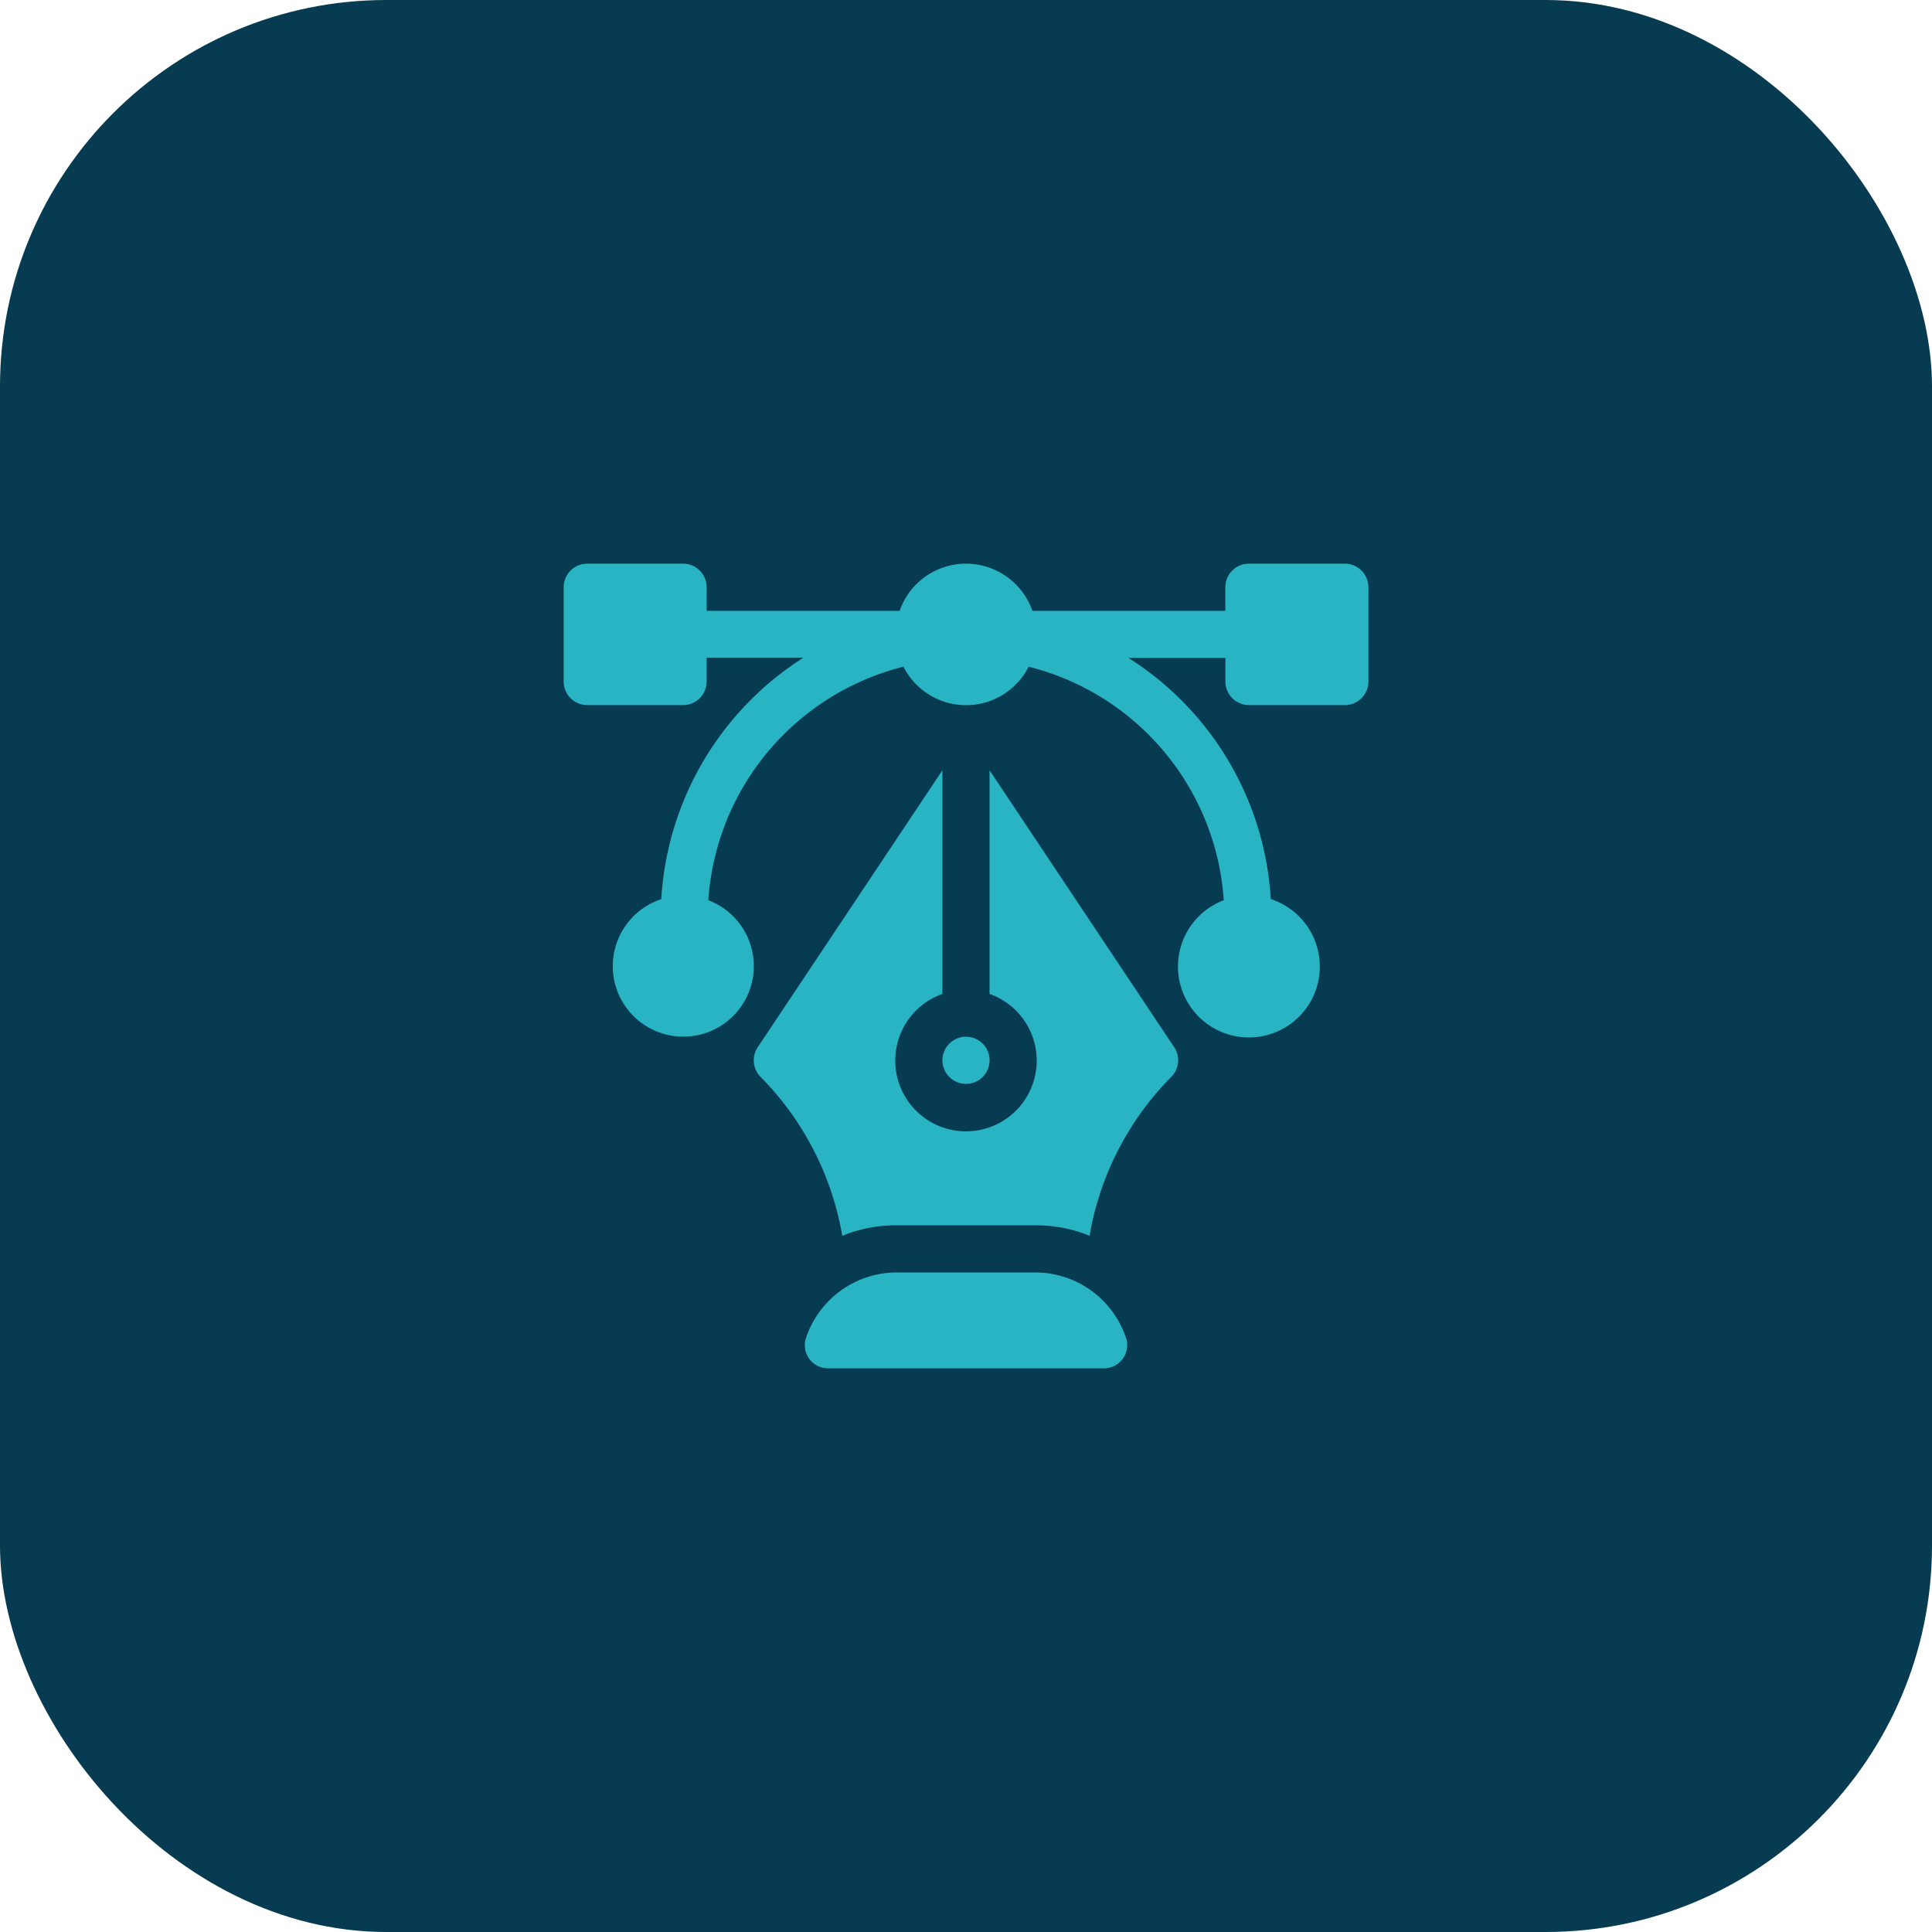
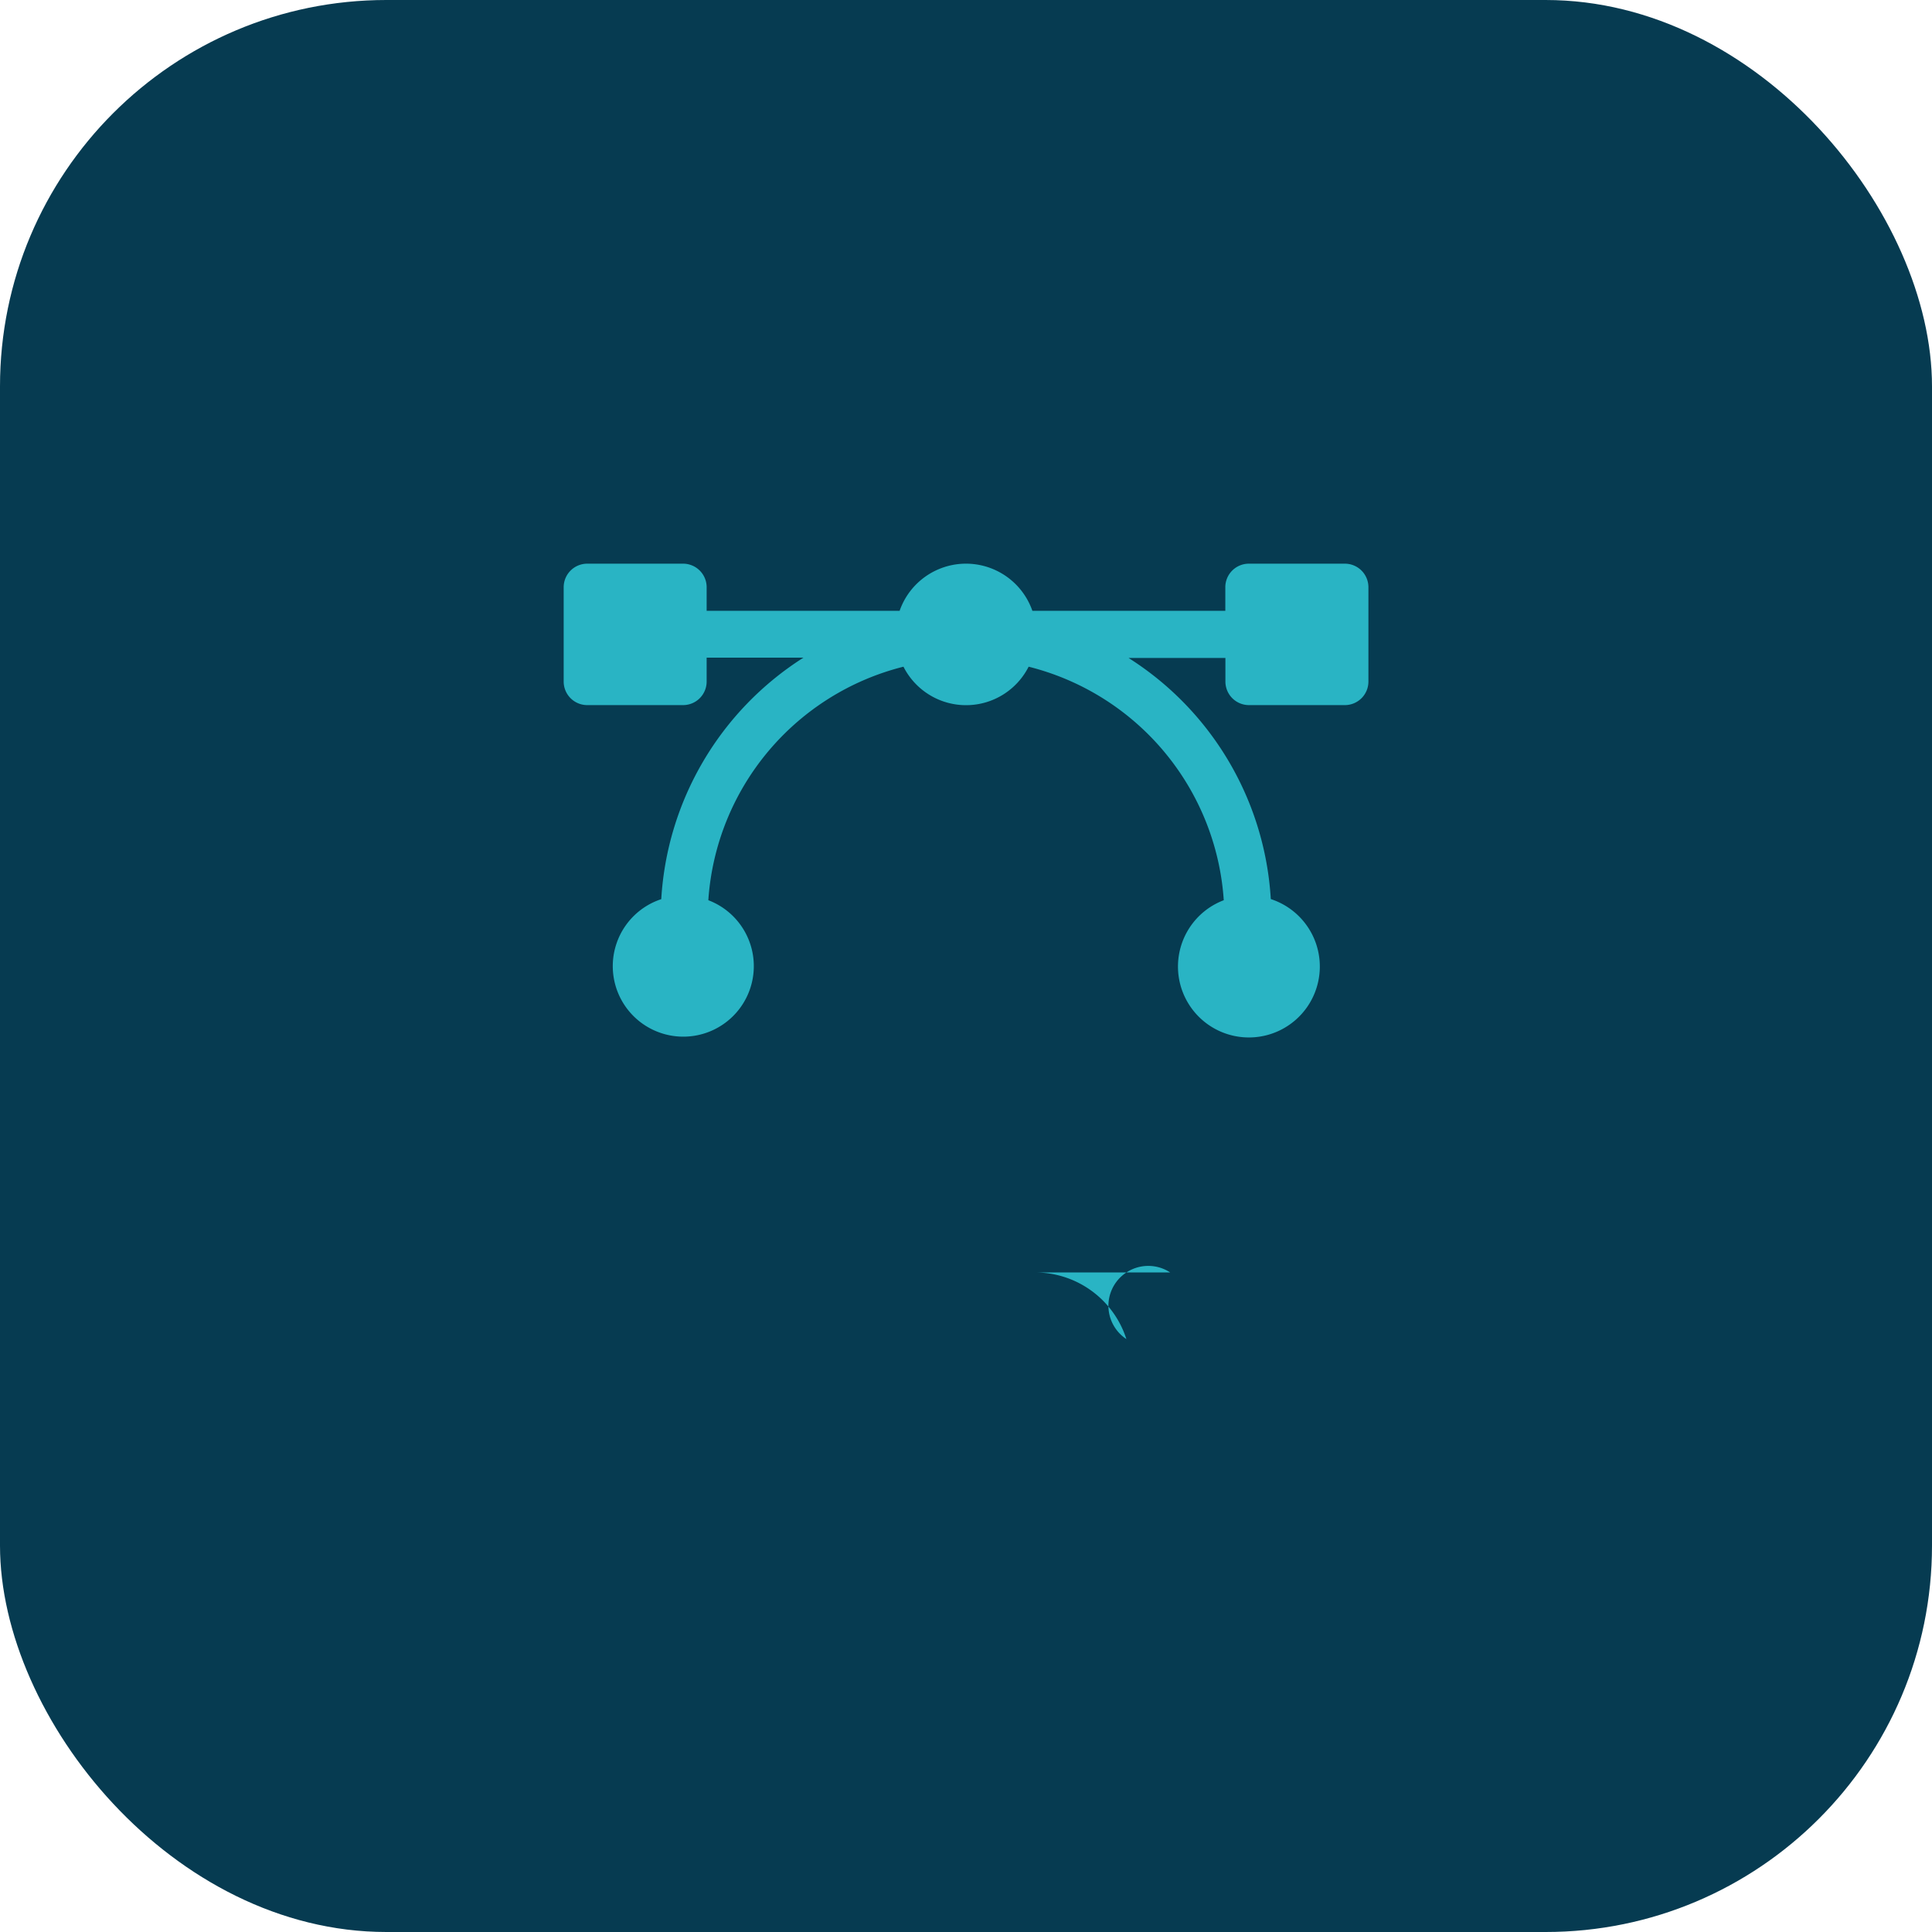
<svg xmlns="http://www.w3.org/2000/svg" width="100" height="100" viewBox="0 0 100 100">
  <g transform="translate(-910 -25497)">
    <rect width="100" height="100" rx="20" transform="translate(910 25497)" fill="#063b51" />
    <g transform="translate(939.176 25526.176)">
      <path d="M40.428,0H35.466a1.219,1.219,0,0,0-1.22,1.22V2.44H24.26a3.639,3.639,0,0,0-6.872,0H7.4V1.22A1.219,1.219,0,0,0,6.182,0H1.22A1.219,1.219,0,0,0,0,1.22V6.1a1.219,1.219,0,0,0,1.22,1.22H6.182A1.219,1.219,0,0,0,7.4,6.1V4.864h5.011a15.917,15.917,0,0,0-7.36,12.5,3.65,3.65,0,1,0,2.436.055,13.39,13.39,0,0,1,10.1-12.087,3.63,3.63,0,0,0,6.479,0,13.389,13.389,0,0,1,10.1,12.087A3.671,3.671,0,1,0,36.6,17.36a15.888,15.888,0,0,0-7.36-12.479h5.011V6.1a1.219,1.219,0,0,0,1.22,1.22h4.962a1.219,1.219,0,0,0,1.22-1.22V1.22A1.219,1.219,0,0,0,40.428,0Z" fill="#29b4c4" />
      <g transform="translate(12.47 36.686)">
-         <path d="M169.95,454.449A4.962,4.962,0,0,0,165.309,451h-7.321a4.962,4.962,0,0,0-4.641,3.449,1.2,1.2,0,0,0,1.187,1.513h14.229A1.2,1.2,0,0,0,169.95,454.449Z" transform="translate(-153.294 -451)" fill="#29b4c4" />
+         <path d="M169.95,454.449A4.962,4.962,0,0,0,165.309,451h-7.321h14.229A1.2,1.2,0,0,0,169.95,454.449Z" transform="translate(-153.294 -451)" fill="#29b4c4" />
      </g>
      <g transform="translate(9.843 10.693)">
-         <path d="M142.758,145.794,133.2,131.459v11.576a3.661,3.661,0,1,1-2.44,0V131.459L121.2,145.794a1.22,1.22,0,0,0,.153,1.54,15.408,15.408,0,0,1,4.224,8.221,7.266,7.266,0,0,1,2.739-.543h7.321a7.268,7.268,0,0,1,2.739.542,15.407,15.407,0,0,1,4.224-8.221A1.22,1.22,0,0,0,142.758,145.794Z" transform="translate(-121 -131.459)" fill="#29b4c4" />
-       </g>
+         </g>
      <g transform="translate(19.604 24.485)">
-         <path d="M242.22,301a1.22,1.22,0,1,0,1.22,1.22A1.221,1.221,0,0,0,242.22,301Z" transform="translate(-241 -301)" fill="#29b4c4" />
-       </g>
+         </g>
    </g>
  </g>
</svg>